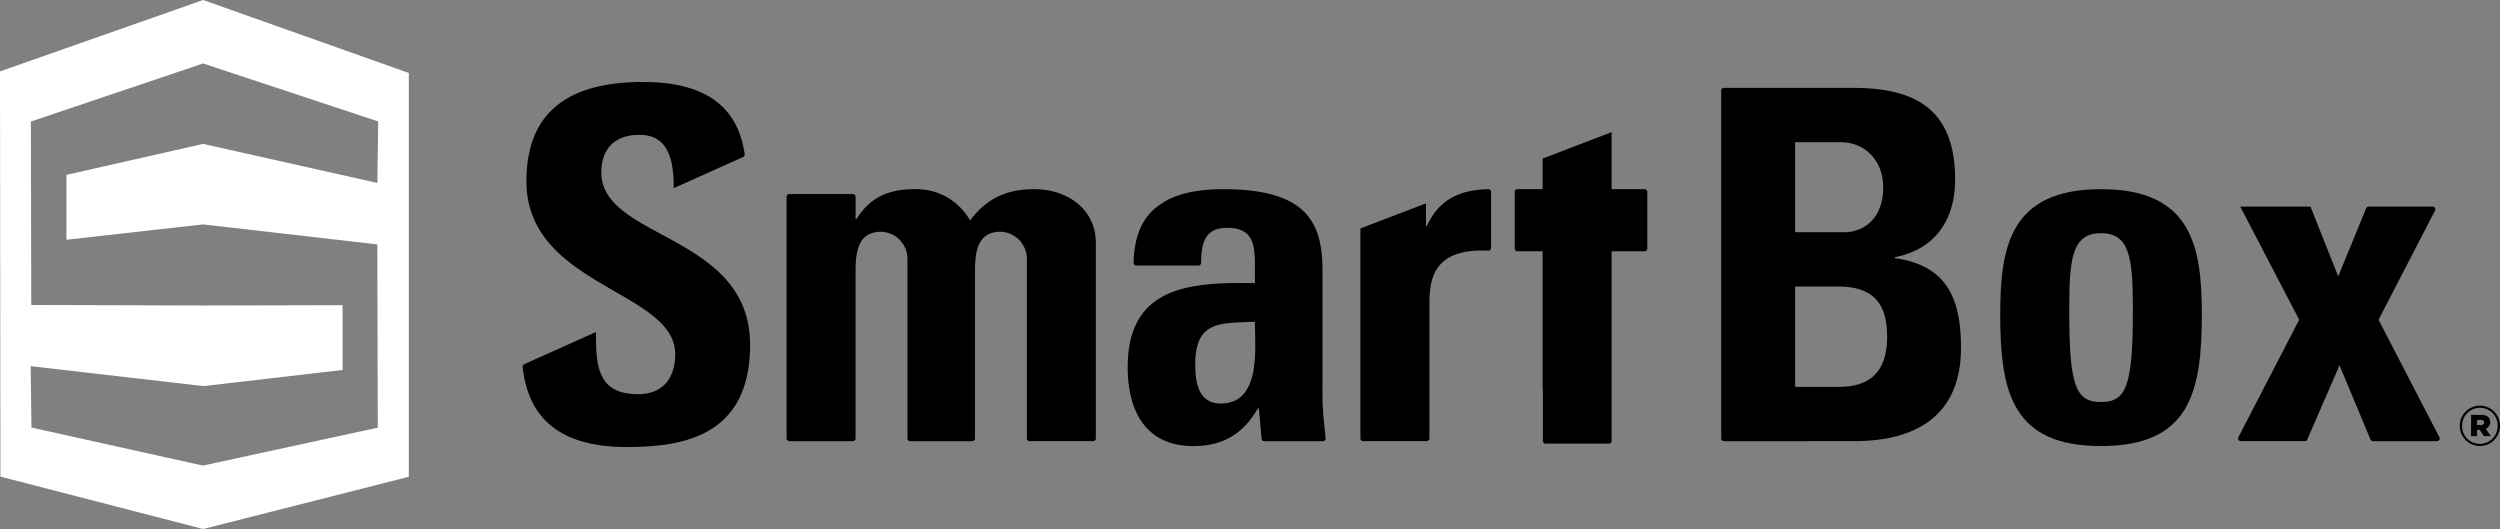
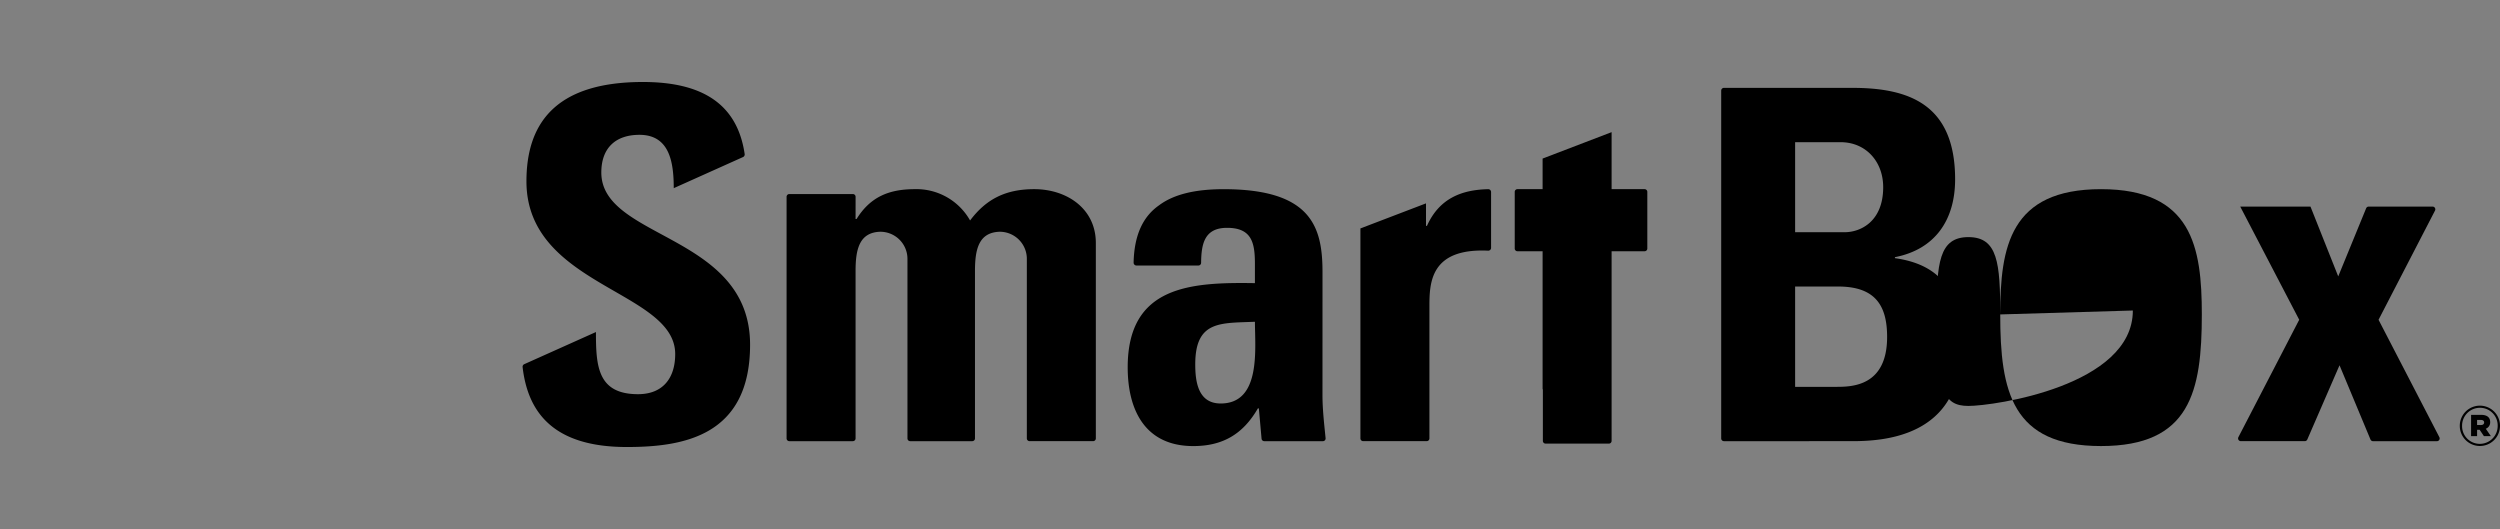
<svg xmlns="http://www.w3.org/2000/svg" width="661.682" height="140.021" viewBox="0 0 661.682 140.021">
  <rect x="0" y="0" width="661.682" height="140.021" fill="#808080" stroke="none" />
  <g id="Grupo_520" data-name="Grupo 520" transform="translate(-370.009 -548.329)">
    <g id="Grupo_4" data-name="Grupo 4" transform="translate(508.321 570.033)">
      <g id="Grupo_3" data-name="Grupo 3">
        <g id="Grupo_2" data-name="Grupo 2">
          <g id="Grupo_1" data-name="Grupo 1" transform="translate(512.726 85.646)">
            <path id="Trazado_2" data-name="Trazado 2" d="M501.811,575.446v-.03a5.322,5.322,0,1,1,10.645-.03v.03a5.322,5.322,0,1,1-10.645.03Zm10.032-.03v-.03a4.68,4.68,0,0,0-4.712-4.742,4.727,4.727,0,0,0-4.712,4.771v.03a4.68,4.68,0,0,0,4.712,4.742A4.728,4.728,0,0,0,511.843,575.416Zm-7.039-2.9H507.5c1.378,0,2.356.578,2.356,1.9a1.8,1.8,0,0,1-1.161,1.773l1.344,1.956H508.2l-1.131-1.68h-.677v1.68H504.8Zm2.6,2.692c.548,0,.854-.277.854-.677,0-.425-.306-.672-.854-.672h-1.013V575.2Z" transform="translate(-501.811 -570.062)" />
          </g>
          <path id="Trazado_3" data-name="Trazado 3" d="M417.427,618.9c0,8.936.385,16.449,11.139,16.449,6.6,0,9.839-4.277,9.839-10.62,0-16.839-39.373-17.876-39.373-45.72,0-14.636,6.994-26.288,30.828-26.288,15.8,0,25,5.888,26.93,19.076a.756.756,0,0,1-.43.79l-18.34,8.234c0-6.995-1.166-14.117-9.069-14.117-6.347,0-10.1,3.5-10.1,9.973,0,17.743,39.373,16.192,39.373,45.587,0,24.223-17.743,27.068-32.64,27.068-19.432,0-26.189-9.173-27.568-21.166a.751.751,0,0,1,.43-.756Z" transform="translate(-398.01 -552.723)" />
          <path id="Trazado_4" data-name="Trazado 4" d="M430.417,566.363h.262c3.626-5.829,8.545-7.9,15.411-7.9a16.294,16.294,0,0,1,14.636,8.289c4.273-5.7,9.454-8.289,16.962-8.289,8.679,0,16.32,5.177,16.32,14.245v51.726a.724.724,0,0,1-.721.727H476.473a.728.728,0,0,1-.726-.727V577.018a7.174,7.174,0,0,0-7.187-7.281c-5.542.163-6.54,4.638-6.54,10.353v44.347a.727.727,0,0,1-.721.727H444.87a.723.723,0,0,1-.721-.727V577.018a7.175,7.175,0,0,0-7.192-7.281c-5.542.163-6.54,4.638-6.54,10.353v44.347a.724.724,0,0,1-.721.727H412.882a.728.728,0,0,1-.726-.727V560.48a.723.723,0,0,1,.726-.721H429.7a.719.719,0,0,1,.721.721Z" transform="translate(-342.282 -530.102)" />
          <path id="Trazado_5" data-name="Trazado 5" d="M481.984,612.988c0,3.754.45,7.616.825,11.38a.721.721,0,0,1-.721.8H466.582a.726.726,0,0,1-.721-.662l-.716-8.017h-.257c-3.887,6.733-9.2,9.973-17.1,9.973-12.694,0-17.357-9.454-17.357-20.849,0-21.63,16.71-22.539,33.672-22.277v-5.053c0-5.567-.775-9.583-7.38-9.583-6.051,0-6.806,4.356-6.861,9.256a.721.721,0,0,1-.721.717H432.732a.752.752,0,0,1-.736-.756c.153-7.469,2.593-12.289,6.728-15.174,4.144-3.107,10.1-4.273,17.1-4.273,23.186,0,26.165,9.973,26.165,21.887Zm-33.673-8.16c0,4.663.776,10.363,6.733,10.363,10.748,0,9.064-14.507,9.064-21.63C455.044,593.95,448.311,593.17,448.311,604.827Z" transform="translate(-270.272 -530.102)" />
          <path id="Trazado_6" data-name="Trazado 6" d="M460.261,562.22v5.952h.257c3.25-7.256,9.163-9.558,16.217-9.706a.747.747,0,0,1,.751.736v14.824a.741.741,0,0,1-.78.711c-15.288-.692-15.54,8.437-15.54,14.8v34.892a.723.723,0,0,1-.721.726H443.625a.727.727,0,0,1-.721-.726V568.854Z" transform="translate(-221.15 -530.098)" />
          <path id="Trazado_7" data-name="Trazado 7" d="M462.236,645.821V553.763a.727.727,0,0,1,.726-.726h33.984c14.893,0,27.2,4.273,27.2,24.219,0,10.753-5.31,18.523-15.93,20.593v.262c13.86,1.942,17.486,10.877,17.486,23.7,0,23.7-20.593,24.737-28.881,24.737H462.962A.728.728,0,0,1,462.236,645.821ZM481.8,591.244h13.08c4.273,0,10.23-2.85,10.23-11.914,0-6.866-4.663-11.914-11.267-11.914H481.8Zm0,40.924h10.877c4.144,0,13.47-.128,13.47-13.208,0-8.289-3.107-13.342-12.951-13.342H481.8Z" transform="translate(-144.992 -551.486)" />
-           <path id="Trazado_8" data-name="Trazado 8" d="M477.187,591.619c0-17.871,2.588-33.154,26.678-33.154s26.678,15.283,26.678,33.154c0,20.464-3.107,34.838-26.678,34.838S477.187,612.083,477.187,591.619Zm35.1-1.038c0-13.6-.652-20.464-8.422-20.464s-8.417,6.866-8.417,20.464c0,19.946,1.684,24.219,8.417,24.219S512.287,610.527,512.287,590.582Z" transform="translate(-86.092 -530.102)" />
+           <path id="Trazado_8" data-name="Trazado 8" d="M477.187,591.619c0-17.871,2.588-33.154,26.678-33.154s26.678,15.283,26.678,33.154c0,20.464-3.107,34.838-26.678,34.838S477.187,612.083,477.187,591.619Zc0-13.6-.652-20.464-8.422-20.464s-8.417,6.866-8.417,20.464c0,19.946,1.684,24.219,8.417,24.219S512.287,610.527,512.287,590.582Z" transform="translate(-86.092 -530.102)" />
          <path id="Trazado_9" data-name="Trazado 9" d="M476.813,570.5V555.41l-18.261,6.99v8.1h-6.658a.719.719,0,0,0-.721.721v14.987a.723.723,0,0,0,.721.726h6.658v36.4c0,.084.054.138.069.213V637.12a.723.723,0,0,0,.721.726h16.75a.723.723,0,0,0,.721-.726V586.934h8.733a.723.723,0,0,0,.721-.726V571.222a.719.719,0,0,0-.721-.721Z" transform="translate(-188.578 -542.138)" />
          <path id="Trazado_10" data-name="Trazado 10" d="M506.11,589.351,490.5,559.4h18.592l7.345,18.479,7.389-18.029a.725.725,0,0,1,.667-.45h16.918a.723.723,0,0,1,.642,1.057l-14.947,28.9,16.1,31.08a.727.727,0,0,1-.642,1.057H525.641a.728.728,0,0,1-.667-.445L516.78,601.4l-8.531,19.65a.726.726,0,0,1-.662.435H490.654a.727.727,0,0,1-.642-1.057Z" transform="translate(-35.884 -526.427)" />
        </g>
      </g>
    </g>
-     <path id="Trazado_11" data-name="Trazado 11" d="M423.776,548.329l-53.767,18.9.114,107.246,53.653,13.87,54.438-13.831V567.647Zm-.025,59.393,46.13,5.295.114,48.5-46.3,10.042-45.359-10.067-.212-16.251,45.74,5.275,36.819-4.268v-17.15l-36.819.089-45.577-.143-.109-48.55,45.577-15.367,46.357,15.342-.227,16.276-46.13-10.329L387.6,594.607v17.175Z" transform="translate(0)" fill="#fff" />
  </g>
</svg>